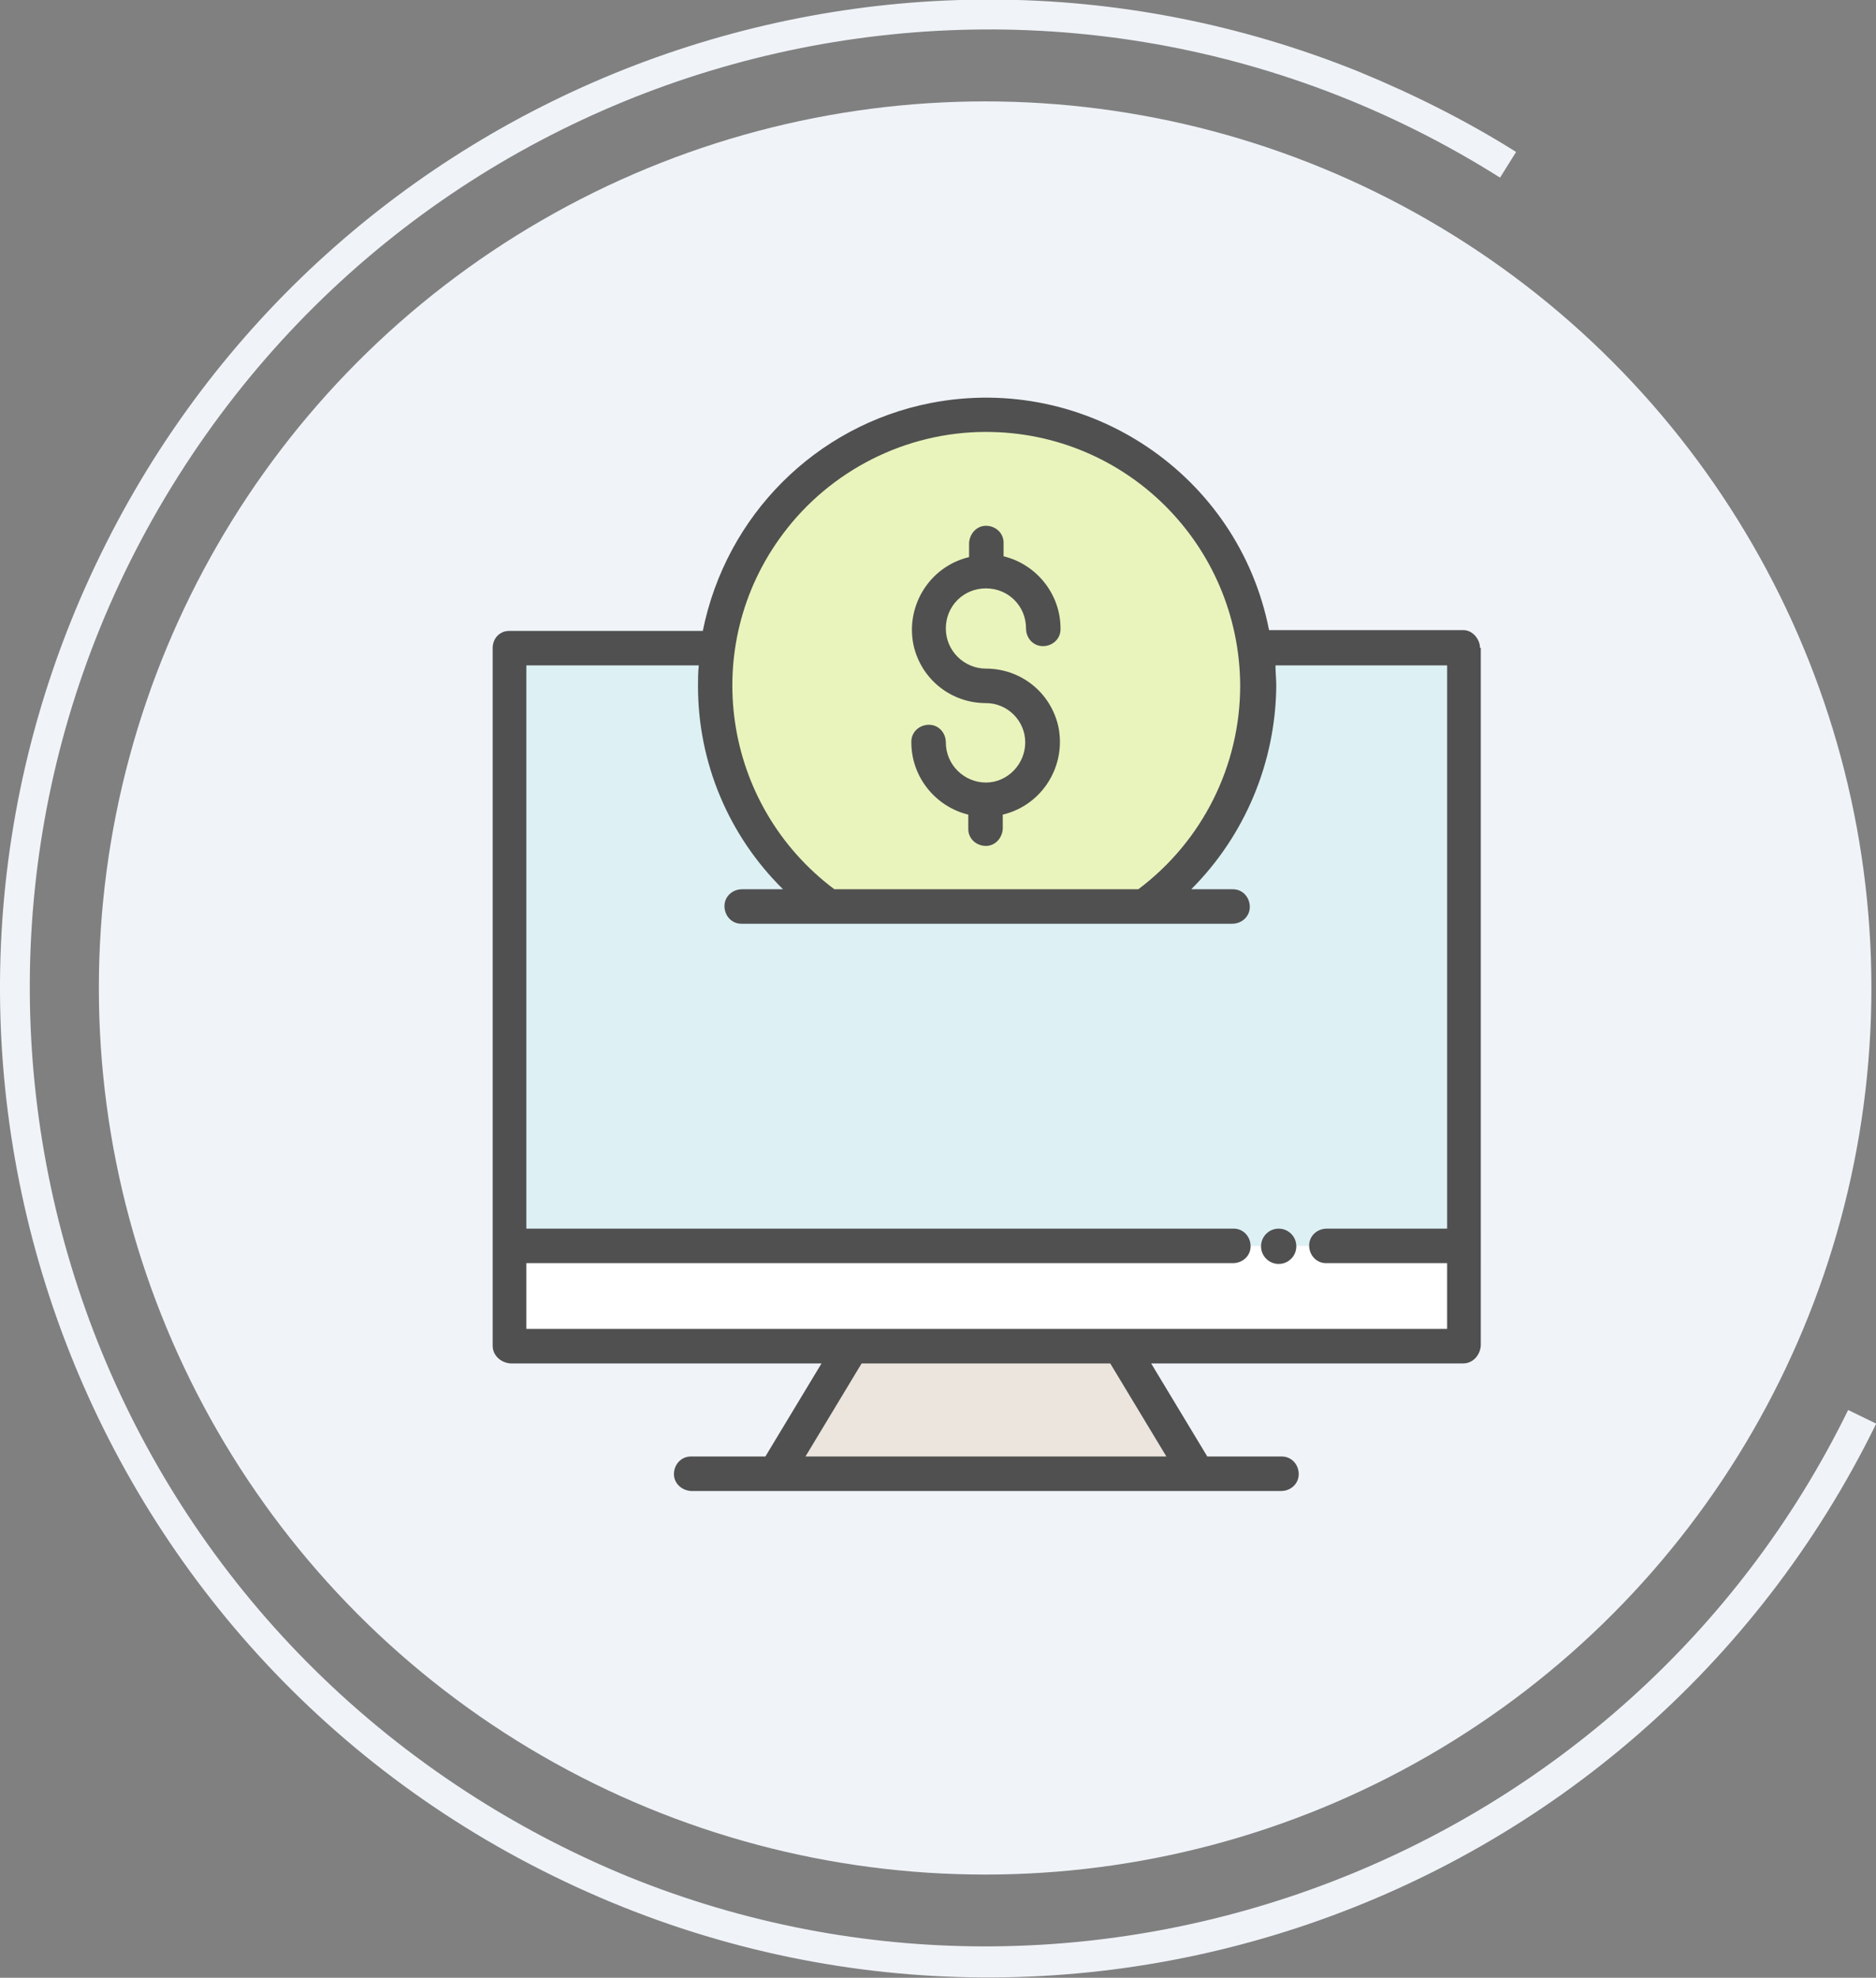
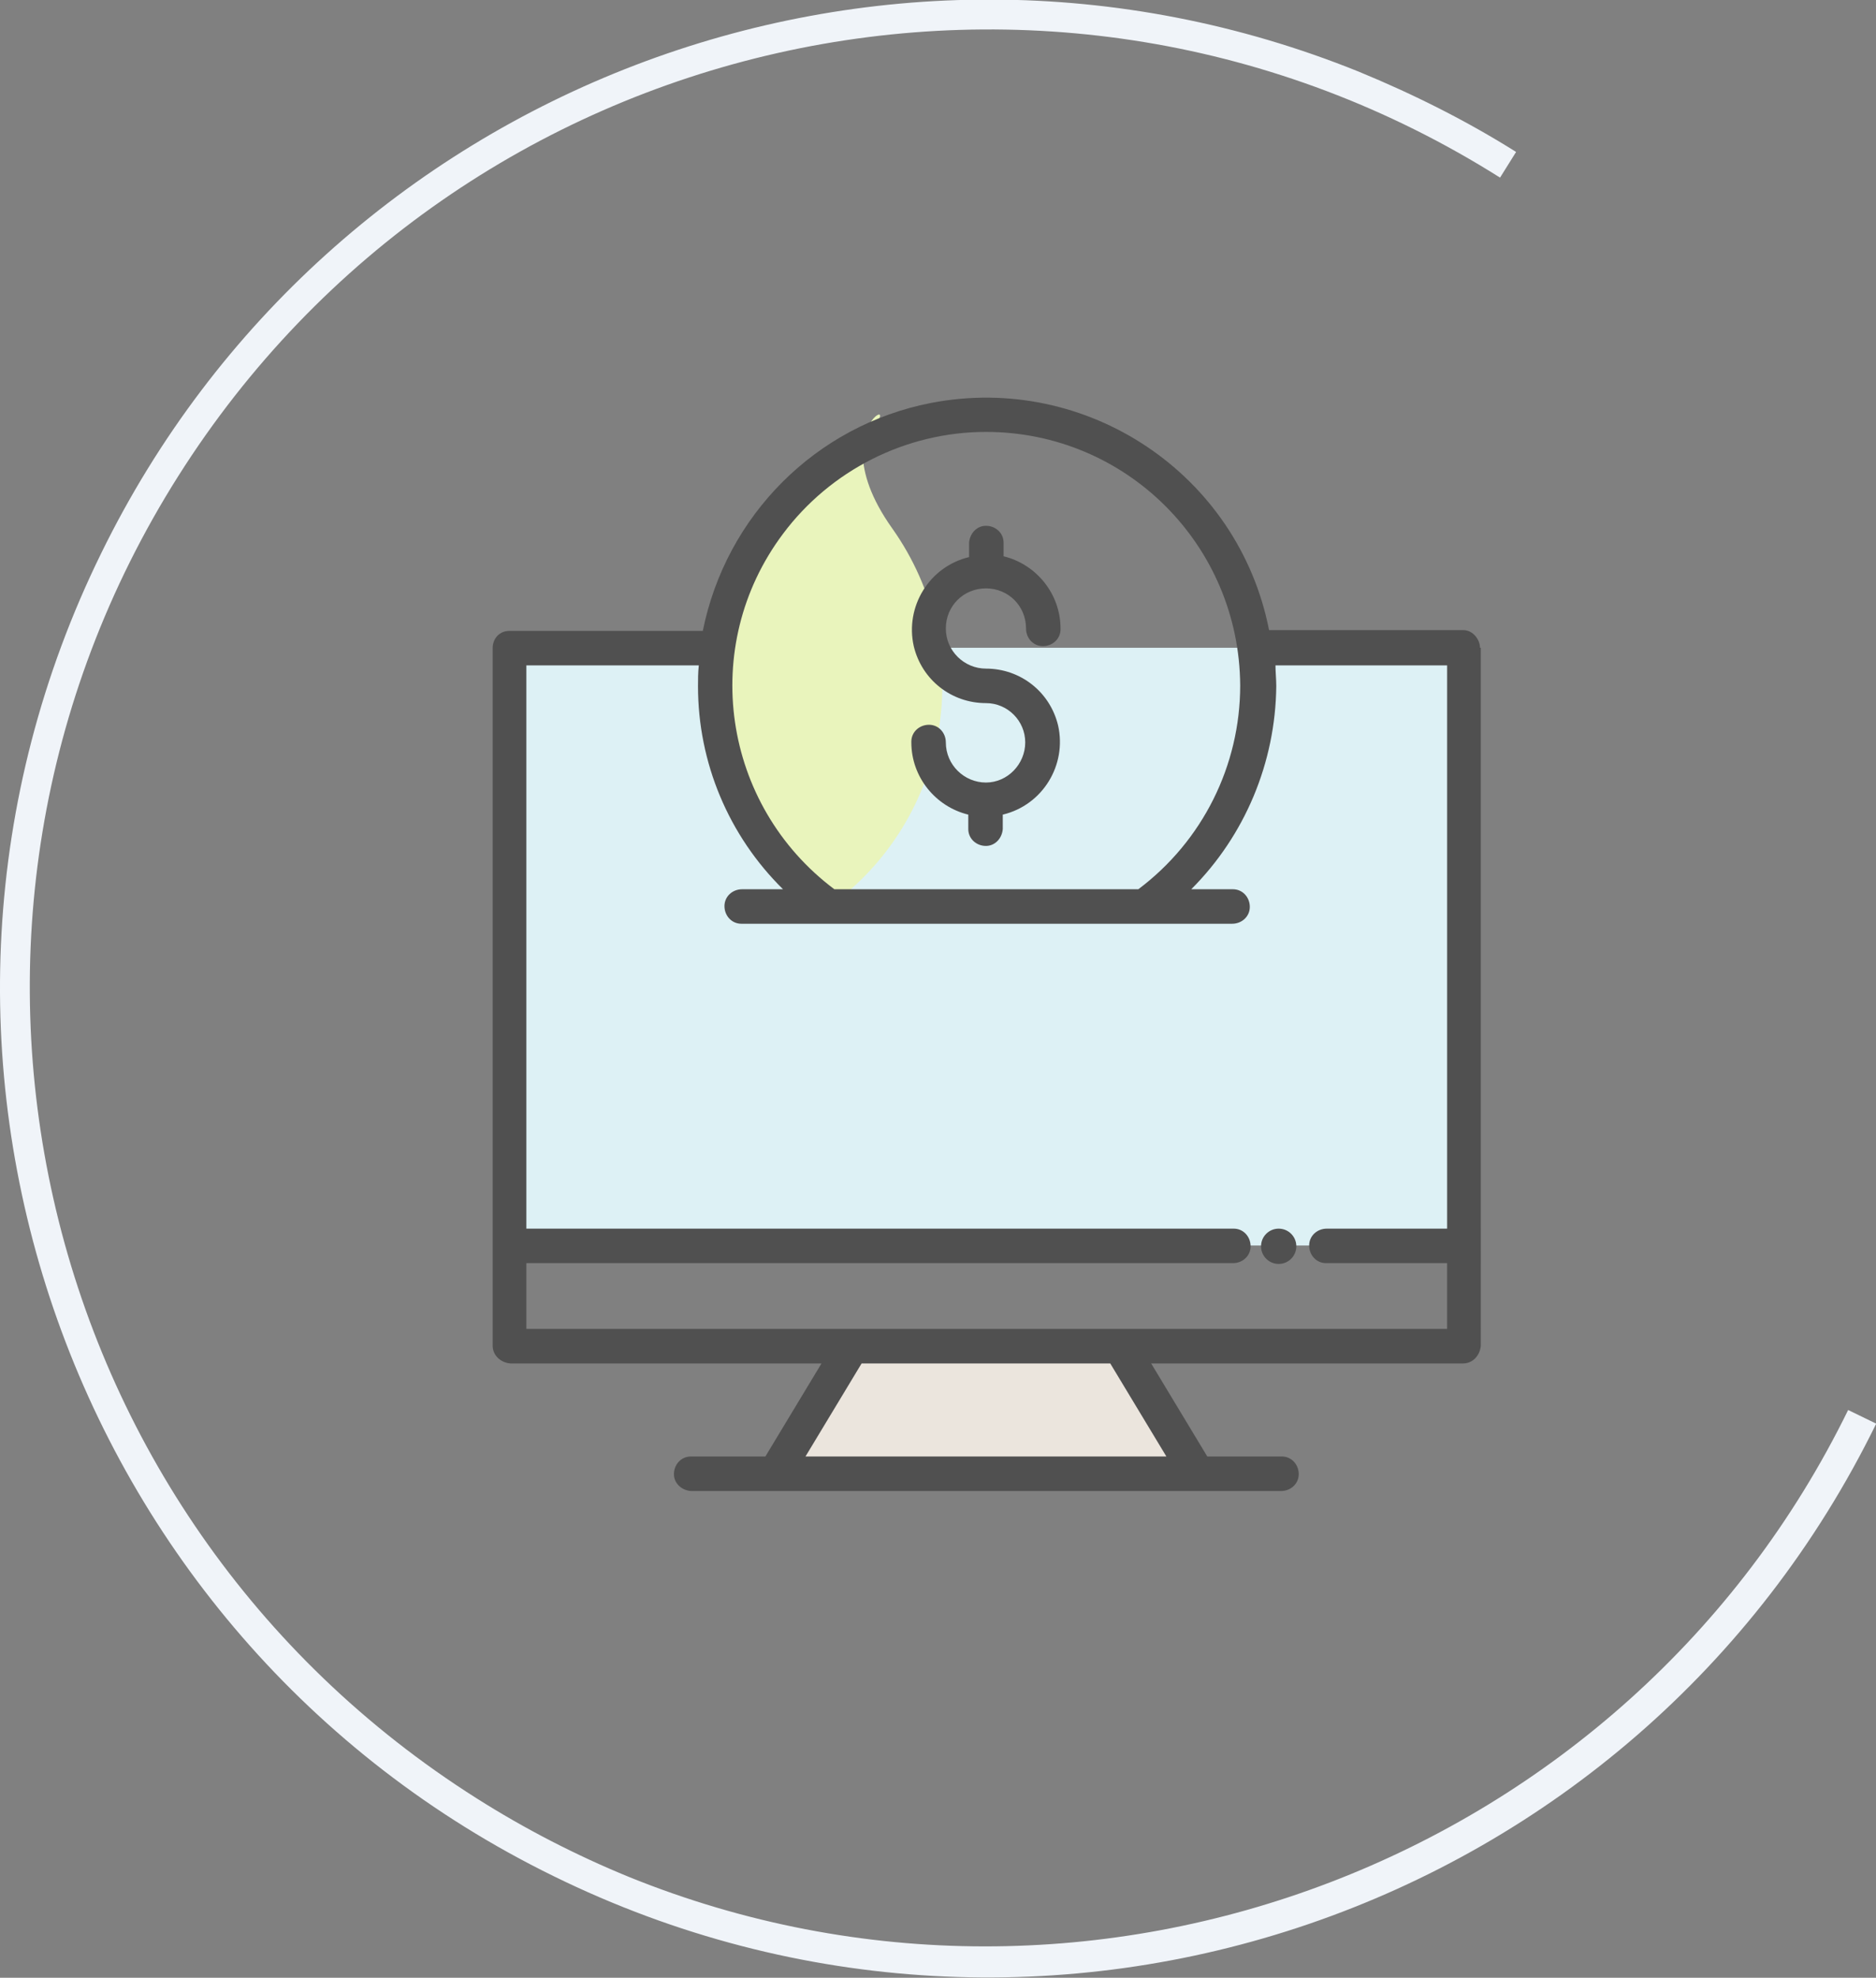
<svg xmlns="http://www.w3.org/2000/svg" id="Layer_1" x="0px" y="0px" viewBox="0 0 233.9 246.5" style="enable-background:new 0 0 233.9 246.5;" xml:space="preserve">
  <rect x="0" y="0" width="233.9" height="246.5" fill="#808080" stroke="none" />
  <style type="text/css">
	.st0{fill:#F0F4F9;}
	.st1{fill:#DDF1F5;}
	.st2{fill:#E9F4BC;}
	.st3{fill:#FFFFFF;}
	.st4{fill:#EBE5DD;}
	.st5{fill:#505050;}
</style>
  <g id="Group_35985" transform="translate(-617.474 -5353.162)">
-     <circle id="Ellipse_310" class="st0" cx="740.3" cy="5476.3" r="110.5" />
    <g id="Group_35969" transform="translate(716 5439.895)">
      <path id="Path_38061" class="st1" d="M57.9-6h25.9c0,0,0,0,0,0v74.5H-35V-6h25.6" />
-       <path id="Path_38062" class="st2" d="M4.8,26.3h39.3c15.2-10.9,18.7-32,7.9-47.2S20-39.6,4.8-28.8S-14,3.2-3.1,18.4    C-0.9,21.4,1.7,24.1,4.8,26.3z" />
-       <rect id="Rectangle_3470" x="-35" y="68.6" class="st3" width="118.8" height="12.5" />
+       <path id="Path_38062" class="st2" d="M4.8,26.3c15.2-10.9,18.7-32,7.9-47.2S20-39.6,4.8-28.8S-14,3.2-3.1,18.4    C-0.9,21.4,1.7,24.1,4.8,26.3z" />
      <path id="Path_38063" class="st4" d="M7.7,81.1h33.4l9.6,15.9H-1.9L7.7,81.1z" />
      <g id="Group_35968" transform="translate(0)">
        <circle id="Ellipse_307" class="st5" cx="60.9" cy="68.6" r="2.2" />
        <path id="Path_38064" class="st5" d="M86-6c0-0.6-0.3-1.2-0.7-1.6h0c-0.4-0.4-0.9-0.6-1.4-0.6H59.7C55.9-27.6,37-40.3,17.5-36.5     C3.2-33.7-8-22.5-10.9-8.1H-35c-0.6,0-1.1,0.2-1.5,0.6c-0.4,0.4-0.6,1-0.6,1.5v87c0,1.2,1,2.1,2.2,2.2H3.9l-7,11.6h-9.3     c-1.2,0-2.1,1-2.1,2.2c0,1.1,0.9,2,2.1,2.1h73.6c1.2,0,2.2-0.9,2.2-2.1c0-1.2-0.9-2.2-2.1-2.2c0,0-0.1,0-0.1,0H52l-7-11.6h38.9     c1.2,0,2.1-1,2.2-2.2V-6z M1.9,94.8l7-11.6h31l7,11.6H1.9z M24.4-32.9c17.5,0,31.6,14.1,31.7,31.6c0,10-4.7,19.4-12.7,25.4H5.5     c-14-10.5-16.9-30.3-6.4-44.3C5-28.1,14.4-32.9,24.4-32.9z M-32.9,78.9v-8.2h88.1c1.2,0,2.2-0.9,2.2-2.1c0-1.2-0.9-2.2-2.1-2.2     c0,0-0.1,0-0.1,0h-88.1V-3.8h21.5c-0.1,0.9-0.1,1.8-0.1,2.6c0,9.5,3.8,18.6,10.6,25.3h-5.1c-1.2,0-2.2,0.9-2.2,2.1     c0,1.2,0.9,2.2,2.1,2.2c0,0,0.1,0,0.1,0h61.1c1.2,0,2.2-0.9,2.2-2.1c0-1.2-0.9-2.2-2.1-2.2c0,0-0.1,0-0.1,0h-5.1     c6.7-6.7,10.5-15.8,10.6-25.3c0-0.9-0.1-1.8-0.1-2.6h21.4v70.2h-15c-1.2,0-2.2,0.9-2.2,2.1c0,1.2,0.9,2.2,2.1,2.2     c0,0,0.1,0,0.1,0h15v8.2L-32.9,78.9z" />
        <path id="Path_38065" class="st5" d="M24.4,10.8c-2.7,0-5-2.2-5-5c0-1.2-0.9-2.2-2.1-2.2c-1.2,0-2.2,0.9-2.2,2.1c0,0,0,0.1,0,0.1     c0,4.3,3,8,7.1,9v1.8c0,1.2,1,2.1,2.2,2.1c1.1,0,2-0.9,2.1-2.1v-1.8c5-1.2,8-6.2,6.9-11.1c-1-4.2-4.7-7.1-9-7.1c-2.7,0-5-2.2-5-5     s2.2-5,5-5s5,2.2,5,5c0,1.2,0.9,2.2,2.1,2.2c1.2,0,2.2-0.9,2.2-2.1c0,0,0-0.1,0-0.1c0-4.3-3-8-7.1-9v-1.7c0-1.2-1-2.1-2.2-2.1     c-1.1,0-2,0.9-2.1,2.1v1.8c-5,1.2-8,6.2-6.9,11.1c1,4.2,4.7,7.1,9,7.1c2.7,0,4.9,2.2,4.9,4.9S27.1,10.8,24.4,10.8L24.4,10.8     L24.4,10.8z" />
      </g>
    </g>
    <path id="Path_38101" class="st0" d="M851.4,5530.6c-29.9,61.1-103.8,86.4-164.9,56.4c-61.1-29.9-86.4-103.8-56.4-164.9   c28.4-58,96.9-84.2,156.8-60c6.8,2.8,13.4,6.1,19.6,10l-2,3.2c-55.8-35.2-129.5-18.6-164.8,37.2s-18.6,129.5,37.2,164.8   c6,3.8,12.4,7.1,19,9.8c57.8,23.4,124.6-2.2,152-58.2L851.4,5530.6z" />
  </g>
</svg>